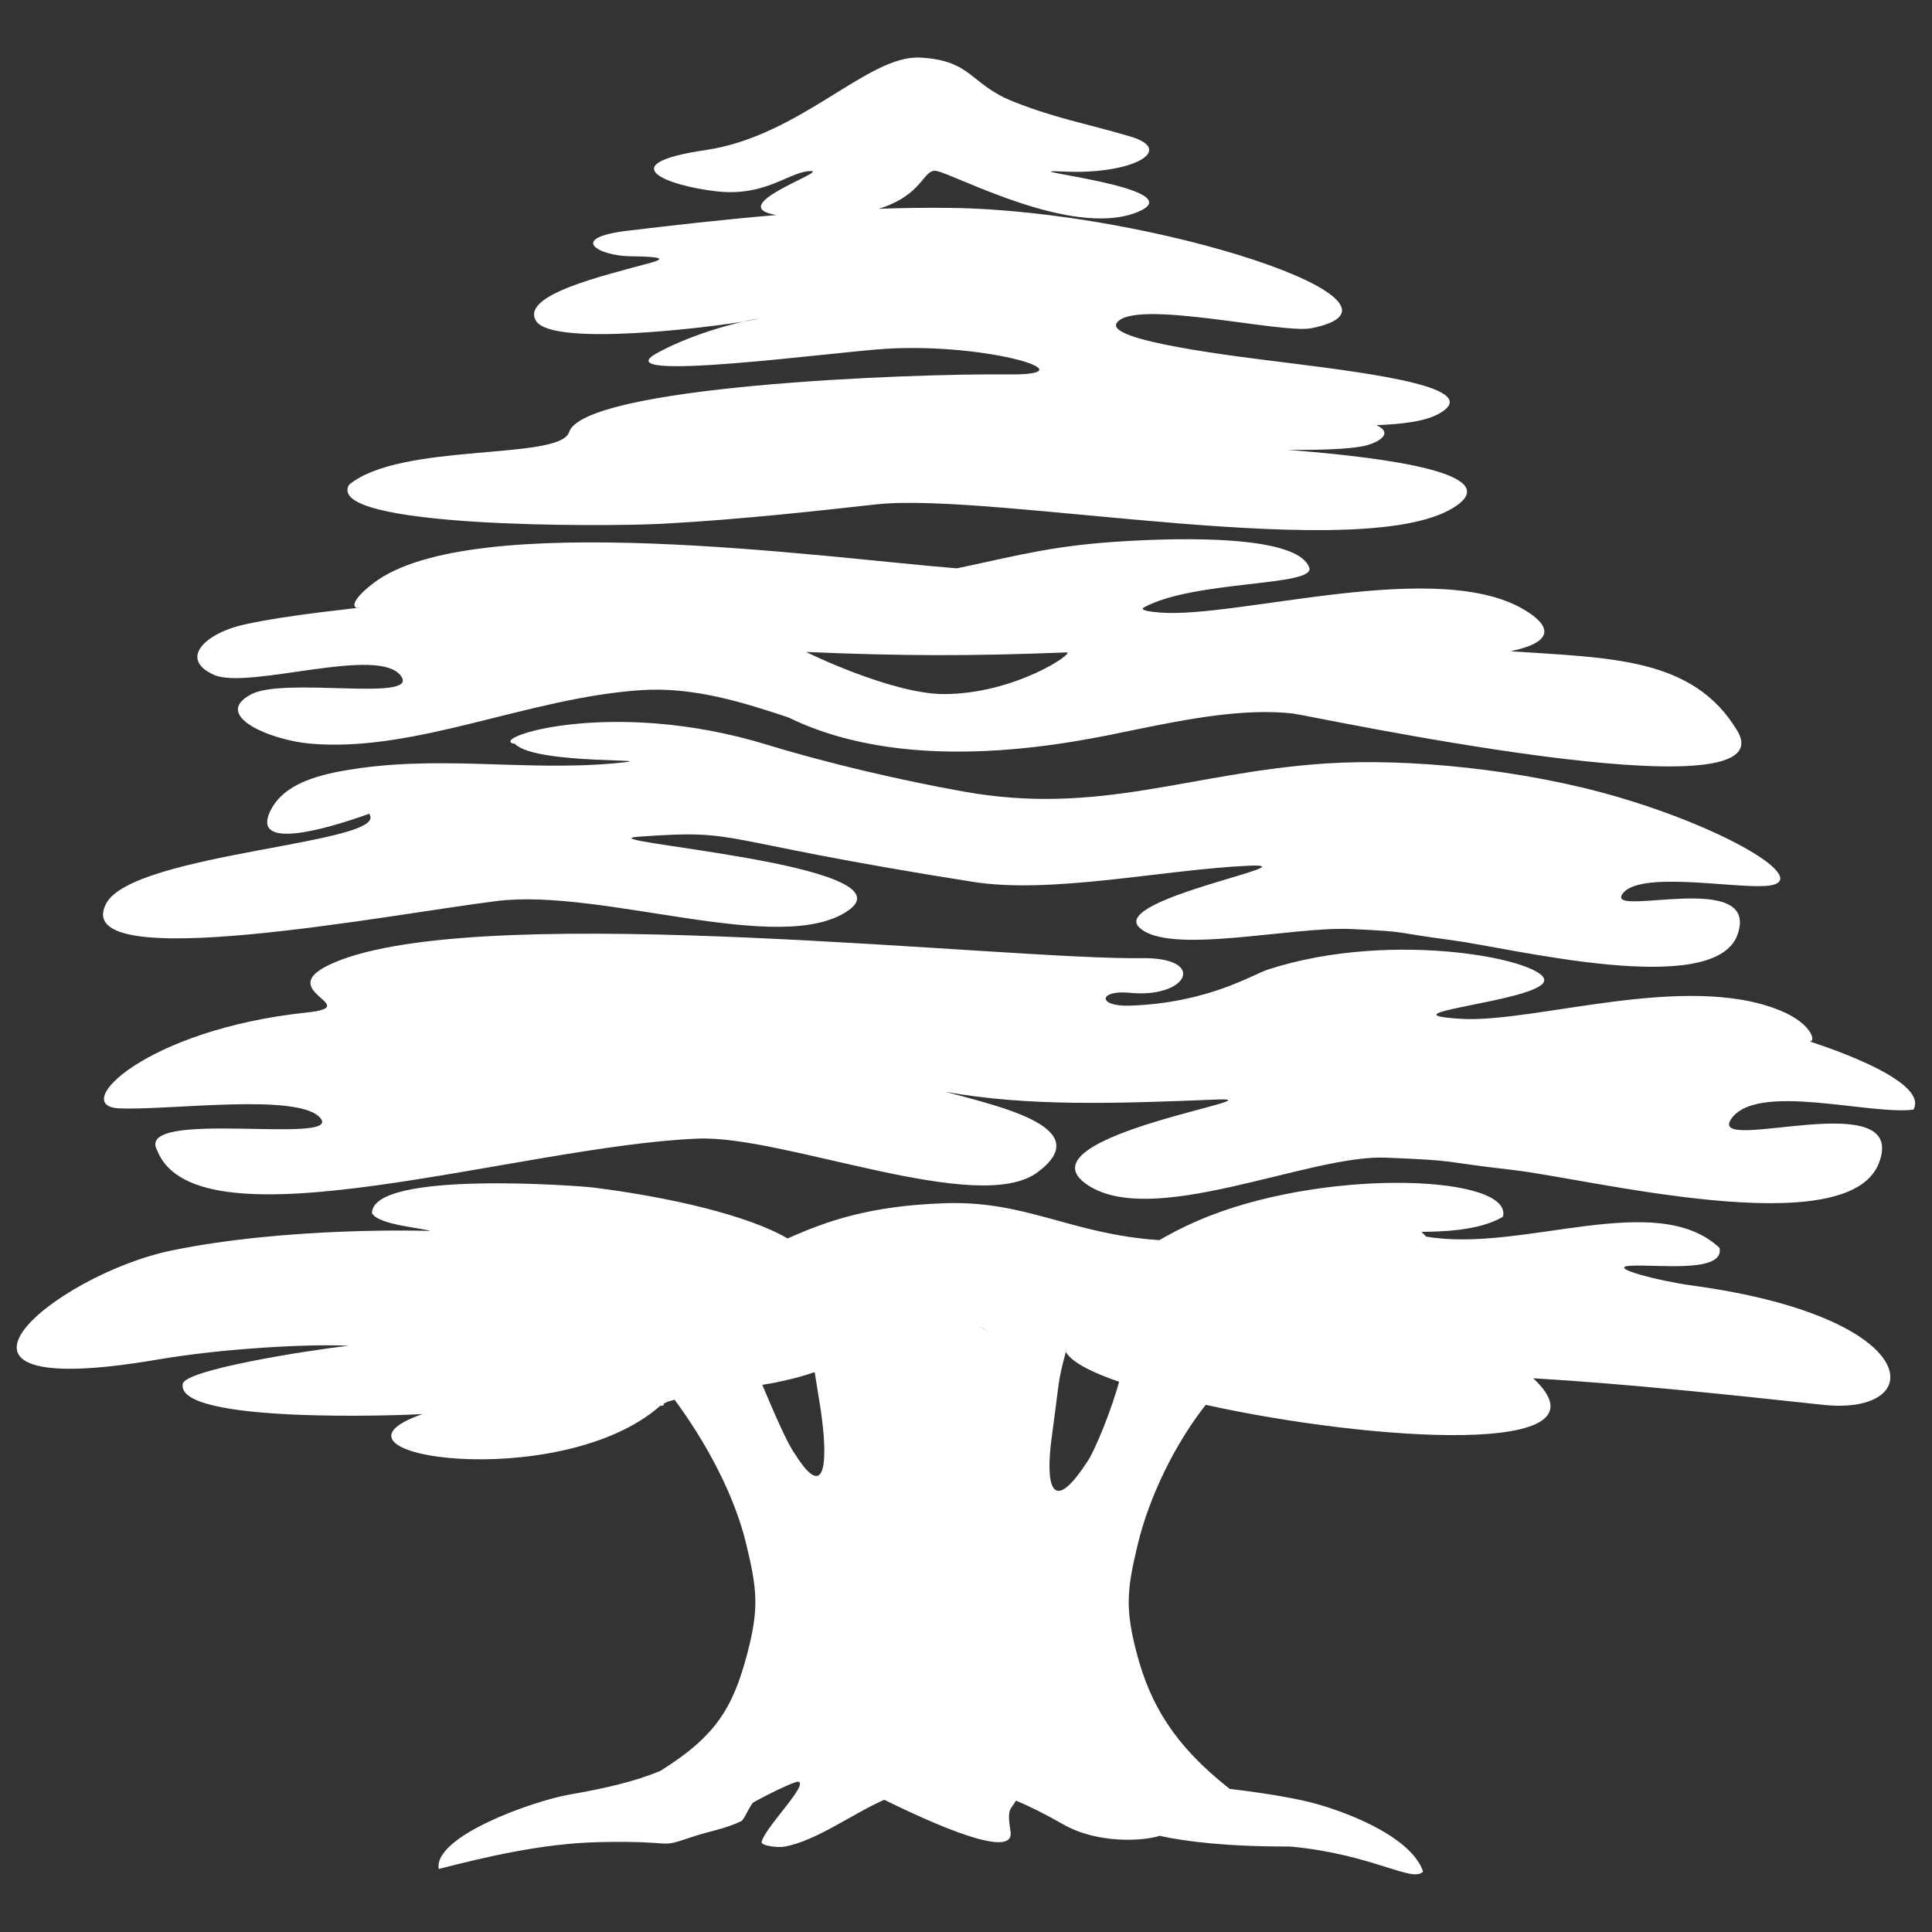
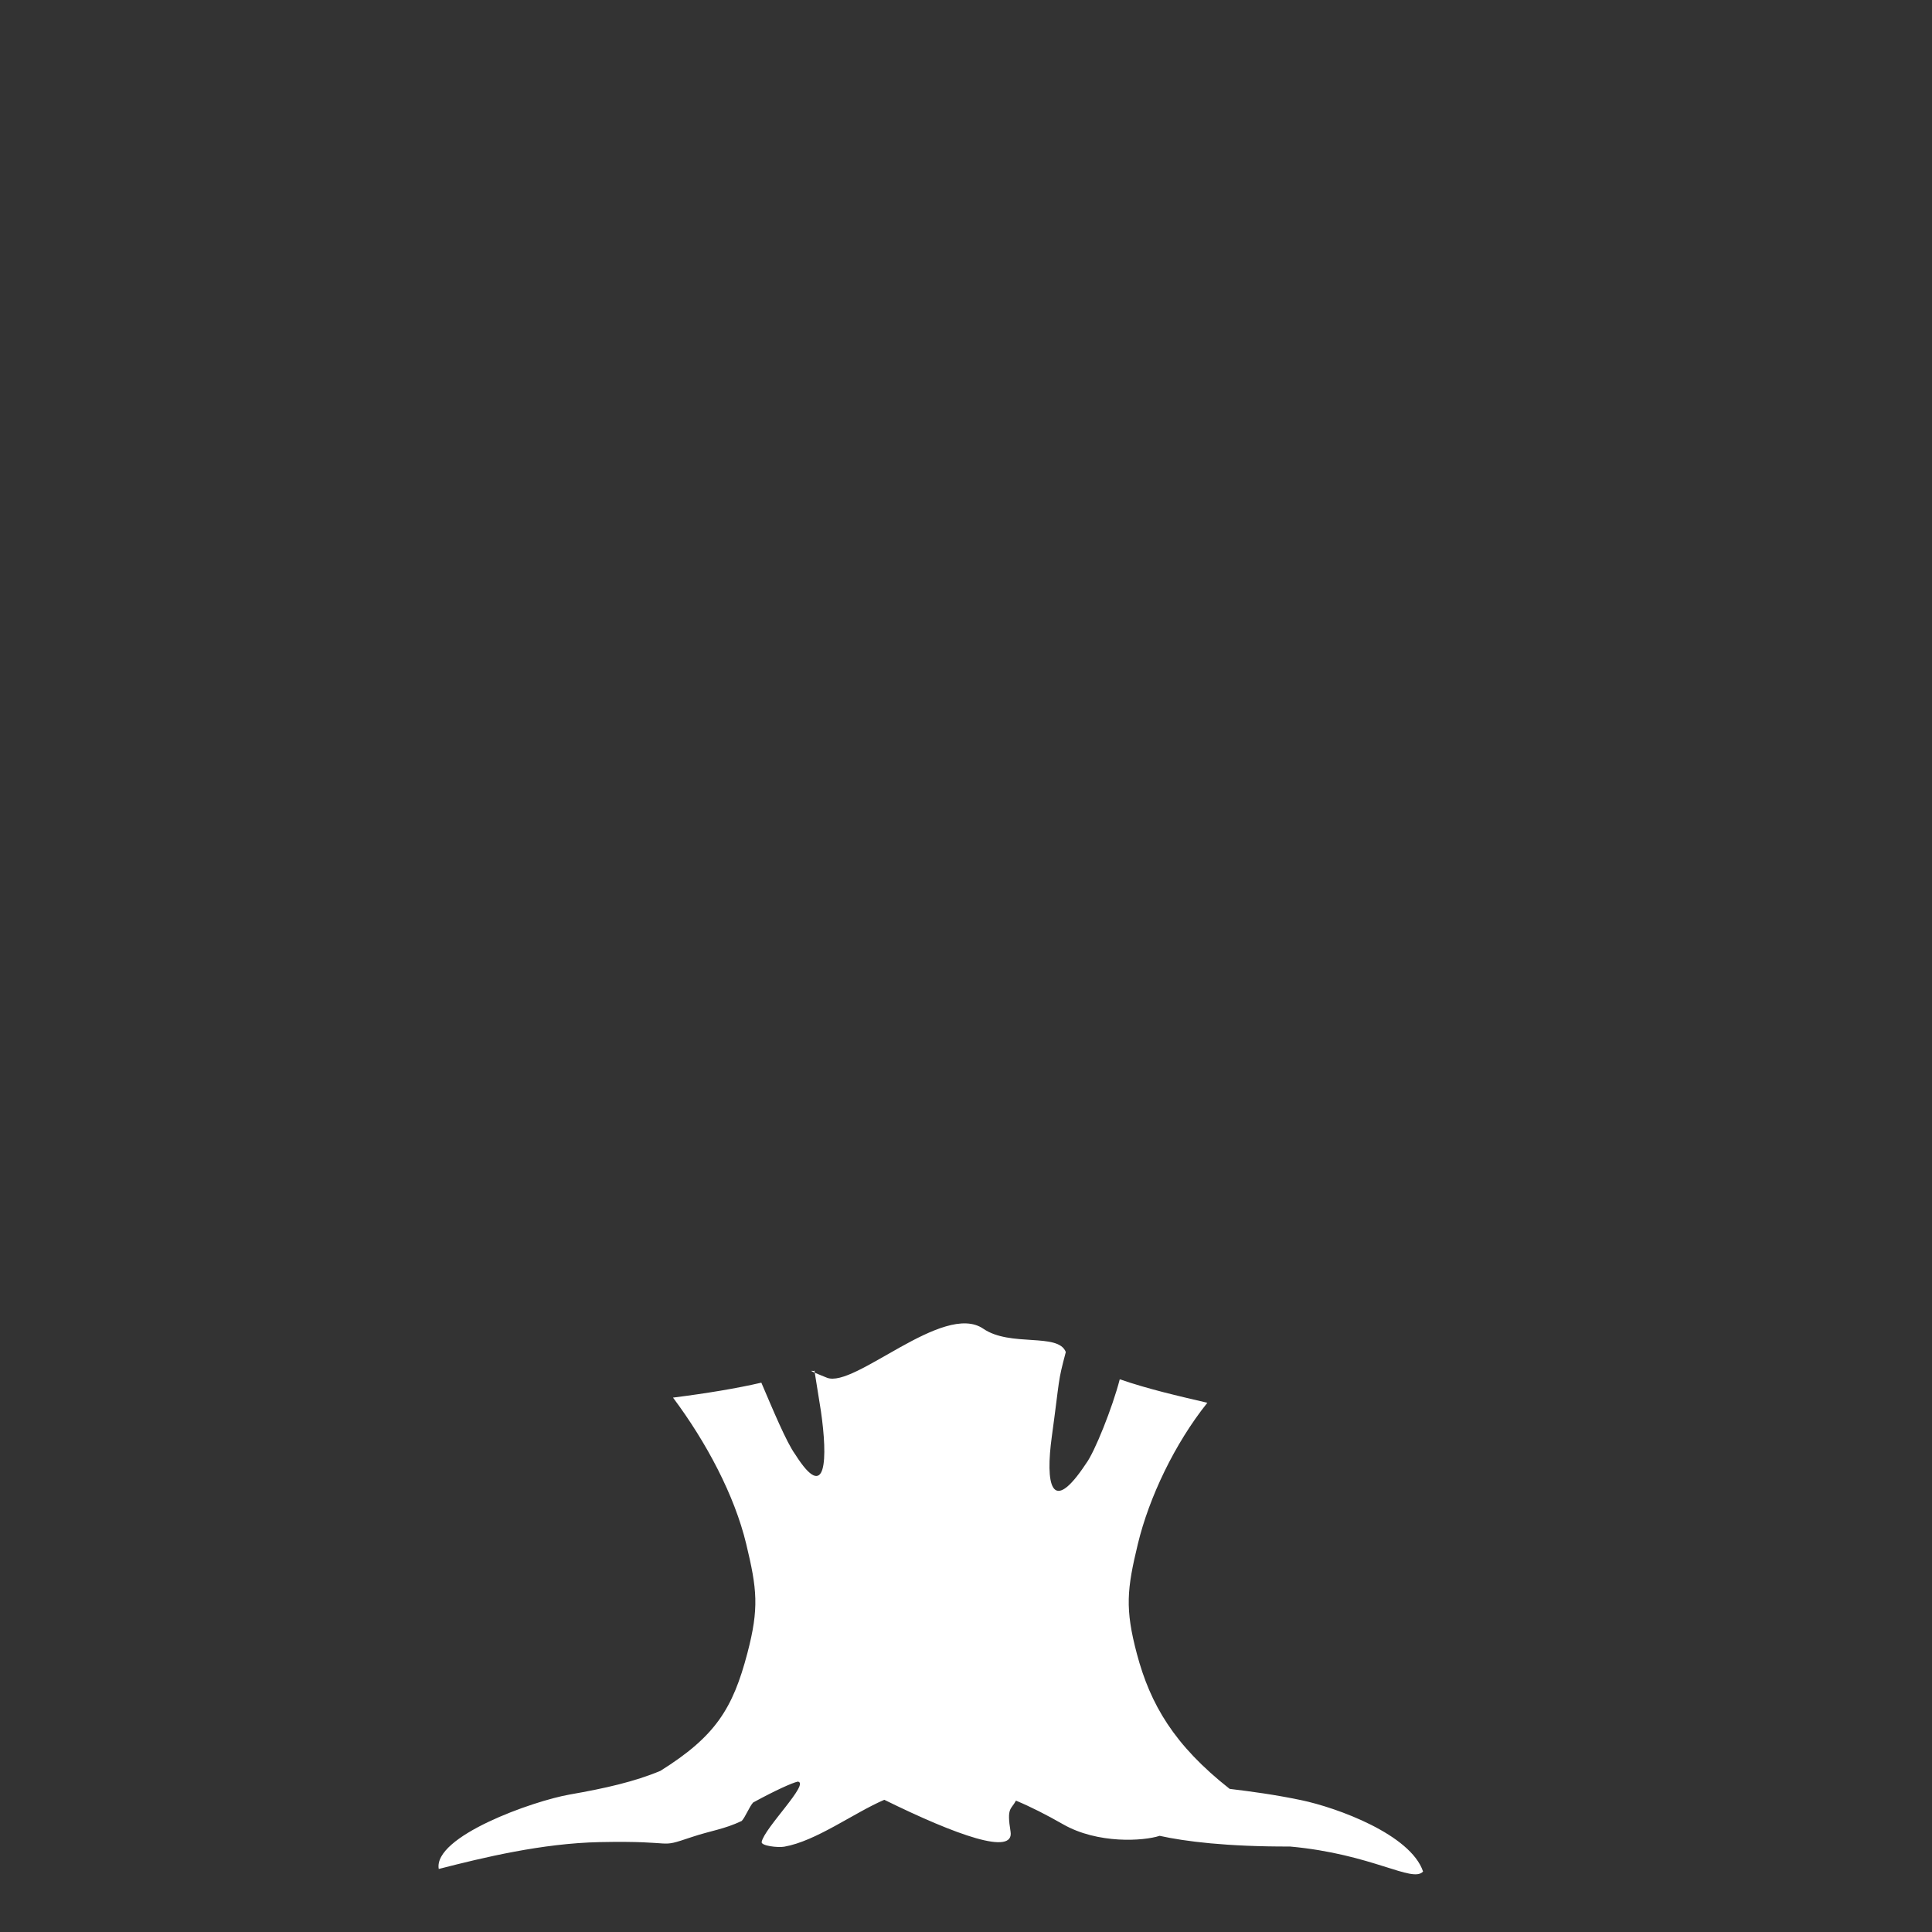
<svg xmlns="http://www.w3.org/2000/svg" width="100%" height="100%" viewBox="0 0 11112 11112" version="1.1" xml:space="preserve" style="fill-rule:evenodd;clip-rule:evenodd;stroke-linejoin:round;stroke-miterlimit:2;">
  <rect x="0" y="0" width="11112" height="11112" fill="#333333" stroke="none" />
  <g id="g10">
    <g>
      <g id="g12">
        <g id="g18">
-           <path id="path20" d="M8699.71,6728.96c433.604,49.032 1923.75,426.612 2106.09,-37.445c182.26,-464.065 -995.027,-42.914 -848.445,-256.141c146.414,-213.15 793.75,-20.918 1047.79,-53.121c100.049,-178.002 -597.353,-391.994 -608.881,-396.075c54.358,25.757 40.138,-92.931 -156.091,-173.669c-545.771,-224.738 -1417.78,73.703 -1839.52,47.231c-481.989,-30.352 441.598,-99.469 480.053,-214.918c38.37,-115.498 -854.419,-307.579 -1590.19,-67.678c-87.175,28.407 -341.633,191.743 -792.824,206.965c-188.403,6.379 -180.157,-91.938 0.673,-73.897c334.312,33.474 449.929,-204.651 66.896,-199.316c-778.645,10.72 -3706.77,-328.717 -4605.41,10.341c-452.058,170.623 160.685,264.656 -195.96,302.32c-921.954,97.264 -1364.58,536.902 -1080.86,551.056c283.724,14.22 1047.01,-93.512 1162.17,59.003c115.17,152.472 -1077.2,-59.584 -941.039,183.001c230.796,587.591 2095.09,-28.248 3112.32,-67.831c493.457,-19.134 1609.33,446.866 1950.42,194.092c341.212,-252.758 -200.486,-375.334 -530.263,-463.342l0.033,0.084c480.079,86.082 991.771,67.351 1559.42,44.48c400.283,-16.139 -1123.1,208.488 -755.042,481.239c368.139,272.785 1282.89,-164.884 1727.77,-146.986c445.049,17.881 297.372,21.617 730.893,70.607Zm-2575.63,1035.29c-177.38,12.706 -308.648,-12.26 -468.812,-122.088c-160.222,-109.852 -612.667,408.58 -899.596,293.173c-26.044,-10.467 -51.144,-24.486 -71.844,-43.596c-50.168,20.355 -183.346,55.562 -293.552,72.189c-139.691,32.481 -313.806,61.326 -508.015,85.939c-112.756,28.491 -34.231,33.742 -84.718,35.72c-576.064,507.939 -2057.77,287.375 -1367.69,47.576c-94.883,6.546 -1426.74,58.978 -1378.4,-174.595c16.534,-79.972 704.369,-190.405 953.484,-218.275c-235.534,-11.57 -722.882,15.105 -1102.01,79.872c-1486.3,253.843 -590.974,-489.318 86.031,-628.285c667.91,-137.158 1461.06,-113.42 1484.18,-111.931c-32.868,-16.282 -294.756,-32.75 -333.648,-102.078c0.463,-248.996 1196.8,-157.117 1270.46,-147.954c444.005,55.268 897.224,161.788 1119.92,293.35c222.103,-99.418 470.09,-188.613 907.296,-203.002c468.138,-15.331 724.615,178.751 1230.92,212.494c93.738,-54.636 194.293,-103.138 296.53,-142.577c710.782,-273.921 1739.3,-226.1 1679.64,8.103c-137.999,82.497 -361.238,85.526 -468.525,86.738l26.506,27.129c549.137,95.918 1322.44,-277.346 1687.97,65.373c27.852,144.807 -346.261,95.27 -505.55,102.153c-159.288,6.892 155.839,87.899 346.093,113.723c1354.41,183.96 1362.32,752.03 754.706,686.438c-568.996,-61.468 -1137.15,-121.195 -1667.19,-152.708c487.543,455.112 -923.586,364.622 -1885.54,152.389c-428.472,-94.547 -760.259,-201.345 -808.643,-315.27Zm-620.216,-4495.41c378.296,-79.938 561.229,-133.624 986.924,-157.521c470.629,-26.422 979.797,-8.415 1039.37,152.557c40.727,110.147 -661.809,71.187 -952.701,230.56c-16.746,11.949 7.32,21.541 92.476,28.525c446.9,36.856 1618.13,-323.541 2111.81,-6.647c38.96,24.991 252.354,157.689 -94.159,229.214c577.41,39.801 1050.82,34.499 1304.43,457.333c305.534,509.336 -2458.66,-88.353 -2557.45,-99.292c-278.523,-30.797 -601.56,30.797 -915.677,95.506c-313.192,64.624 -1265.59,278.944 -1984.15,-72.702c-255.366,-84.904 -544.744,-177.128 -846.214,-157.101c-655.557,43.588 -1297.31,360.397 -1903.69,307.806c-229.828,-19.858 -570.081,-162.822 -339.79,-283.993c191.517,-100.723 956.842,43.672 863.961,-101.059c-119.395,-185.963 -880.184,78.424 -1078.68,-10.687c-203.002,-91.13 -51.539,-239.479 175.857,-289.546c269.141,-59.323 644.727,-91.13 664.729,-98.619c-29.006,14.557 -82.851,-16.493 76.791,-139.094c564.948,-433.773 2605.8,-144.31 3356.16,-85.24Zm618.617,-2282.04c385.725,18.175 646.073,-122.938 376.217,-202.371c-269.941,-79.35 -418.374,-100.976 -669.466,-199.763c-251.151,-98.788 -236.543,-238.133 -538.021,-253.364c-301.529,-15.314 -686.396,451.696 -1234.35,532.056c-547.925,80.443 -217.871,205.568 66.408,237.291c284.296,31.639 416.338,-115.027 538.947,-116.794c107.783,-1.599 -508.562,201.361 -196.885,253.027c-326.158,27.347 -624.641,62.773 -854.814,90.12c-351.31,41.821 -165.179,144.479 13.034,146.919c124.418,1.683 232.487,6.227 121.953,36.604c-268.864,73.796 -755.017,185.037 -662.314,335.322c92.662,150.2 1005.05,36.94 1216.72,-0.253c211.619,-37.108 -198.677,9.256 -520.325,184.869c-321.665,175.529 1019.74,-6.647 1316.41,-24.402c592.245,-35.51 1189.13,152.893 702.796,147.424c-574.481,-6.396 -2453.38,67.569 -2526.94,335.49c-65.886,159.961 -969.278,54.695 -1264.28,299.055c-145.851,249.409 1466.42,242.088 1799.53,224.586c457.612,-24.234 941.249,-79.434 1231.25,-111.494c679.261,-75.226 2846.98,365.194 3344.28,3.534c241.92,-175.781 -354.591,-269.435 -972.98,-316.725c180.746,0.084 332.377,-2.861 430.407,-21.794c64.119,-12.37 190.086,-67.065 76.909,-120.666c148.77,-6.311 281.553,-20.952 363.679,-68.41c250.503,-144.984 -368.223,-227.195 -882.944,-291.23c-291.145,-36.267 -1044.76,-126.135 -974.411,-228.625c97.862,-142.206 949.504,63.951 1117.12,30.966c721.889,-141.954 -906.253,-675.777 -2067.43,-692.353c-138.369,-1.936 -278.809,0.084 -418.584,5.048c260.104,-80.612 253.599,-232.916 332.806,-217.433c107.833,21.036 774.48,383.369 1147.67,239.311c373.187,-143.974 -798.21,-254.205 -412.4,-235.945Zm11.78,2765.54c-540.865,21.794 -951.675,21.121 -1496.7,-2.524c-5.731,-0.168 492.288,241.752 789.584,242.172c411.937,0.505 761.816,-241.835 707.121,-239.648Zm1489.55,638.921c472.06,-31.807 1137.57,33.49 1679.05,192.106c664.417,194.629 1142.28,495.704 847.518,512.516c-200.183,11.394 -731.818,-88.336 -820.255,47.652c-88.354,135.963 792.992,-145.917 664.164,229.702c-128.827,375.628 -1309.06,77.574 -1648.51,33.583c-339.36,-43.983 -223.491,-47.307 -572.024,-63.354c-348.617,-16.046 -1054.35,153.626 -1221.8,-9.778c-167.366,-163.369 1020.36,-372.506 625.626,-354.33c-482.746,22.299 -1129.41,164.068 -1580.19,92.872c-1540.43,-243.325 -1310.23,-303.658 -1921.94,-260.07c-351.781,24.991 1587.76,157.269 1203.41,424.735c-384.295,267.526 -1411.75,-129.862 -2020.39,-54.72c-608.696,75.109 -2462.58,433.866 -2248.65,16.207c152.12,-297.112 1666.53,-346.253 1510.09,-521.024l-0.235,4.375c-281.78,100.976 -668.095,201.109 -566.362,-14.725c62.849,-133.287 215.826,-195.471 400.249,-230.055c549.457,-102.827 1048.48,2.272 1586.25,-47.29c336.037,-30.966 -459.53,12.958 -577.982,-111.073c-174.956,-26.001 540.562,-273.559 1449.22,4.459c354.171,108.381 775.616,206.074 1132.32,269.857c781.641,139.851 1296.95,-108.885 2080.43,-161.645" style="fill:#fff;" />
-         </g>
+           </g>
        <path id="path22" d="M3870.88,8038.43c192.887,258.33 353.418,561.489 420.807,840.98c62.668,260.064 75.125,369.375 6.726,629.603c-83.787,318.506 -183.443,477.881 -500.223,676.215c-148.221,61.942 -317.211,100.453 -521.301,135.992c-213.51,37.33 -786.219,241.468 -753.367,428.176c259.088,-66.437 595.099,-147.603 925.492,-154.442c466.198,-9.599 322.65,40.302 530.502,-29.318c109.49,-36.687 186.023,-44.479 286.582,-92.401c21.103,-22.447 43.42,-81.581 65.582,-106.006c126.995,-69.384 222.946,-112.43 256.531,-120.254c73.561,6.839 -191.364,266.049 -207.485,347.01c-4.405,22.439 93.182,33.838 129.983,27.332c183.85,-32.371 396.781,-192.52 575.42,-269.728c417.193,205.27 748.799,323.024 726.083,182.75c-22.715,-140.234 2.443,-124.113 31.183,-177.922c84.675,35.205 175.374,81.434 270.714,135.894c200.125,114.449 463.837,96.757 555.595,66.486c145.33,32.249 384.943,62.52 749.857,61.552c474.747,43.037 704.508,212.166 765.327,143.718c-71.973,-213.095 -494.45,-367.332 -701.414,-410.549c-151.437,-31.639 -287.73,-49.868 -410.997,-64.735c-320.053,-251.679 -456.427,-486.292 -533.53,-776.367c-69.368,-260.927 -57.237,-372.087 5.699,-633.006c64.402,-266.847 211.605,-576.454 399.517,-811.312c-172.524,-40.489 -333.894,-76.915 -503.813,-135.072c-41.93,162.941 -145.412,420.458 -192.96,483.239c-205.254,311.585 -234.157,111.509 -198.008,-152.211c48.118,-350.609 32.567,-306.122 80.685,-487.814c-43.64,-112.772 -318.669,-27.096 -474.747,-134.103c-229.492,-157.381 -741.072,345.529 -899.617,281.746c-158.569,-63.742 -53.76,-26.892 -71.843,-43.567l37.656,235.468c39.195,271.366 33.683,535.868 -147.187,250.116c-50.805,-69.083 -131.026,-263.02 -195.451,-413.423c-139.697,32.437 -313.841,61.364 -507.998,85.953" style="fill:#fff;" />
      </g>
    </g>
  </g>
</svg>